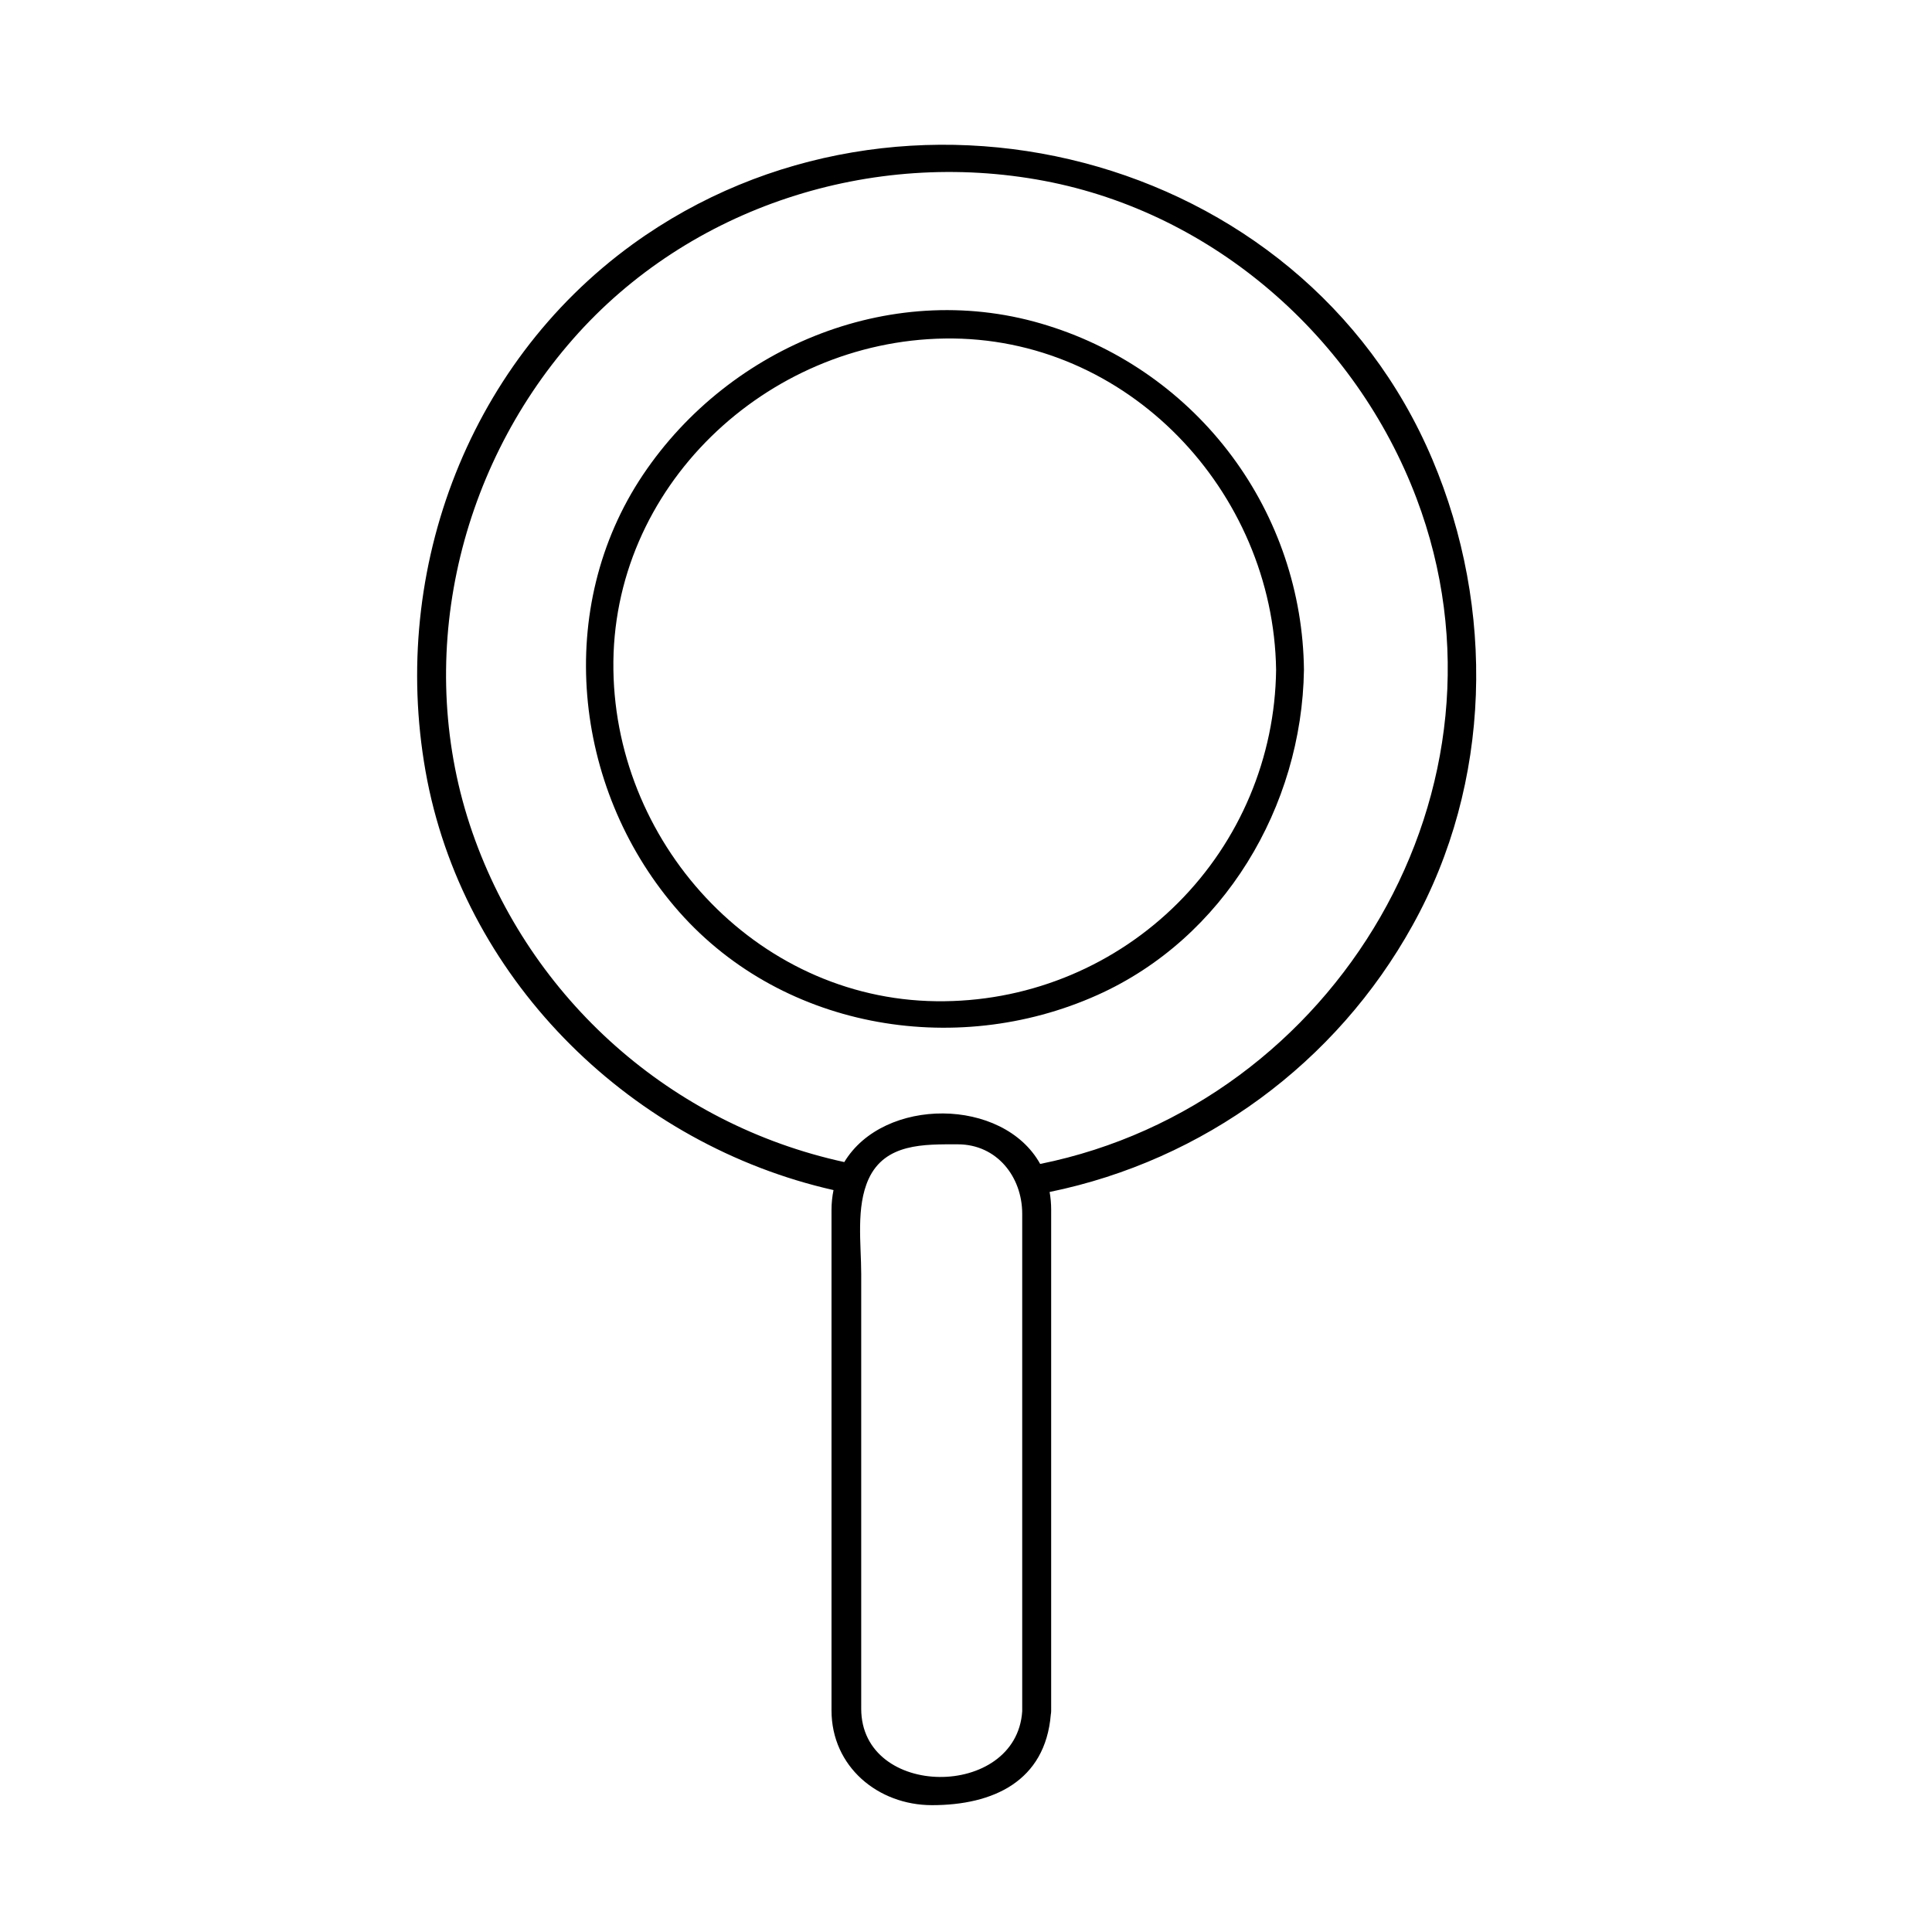
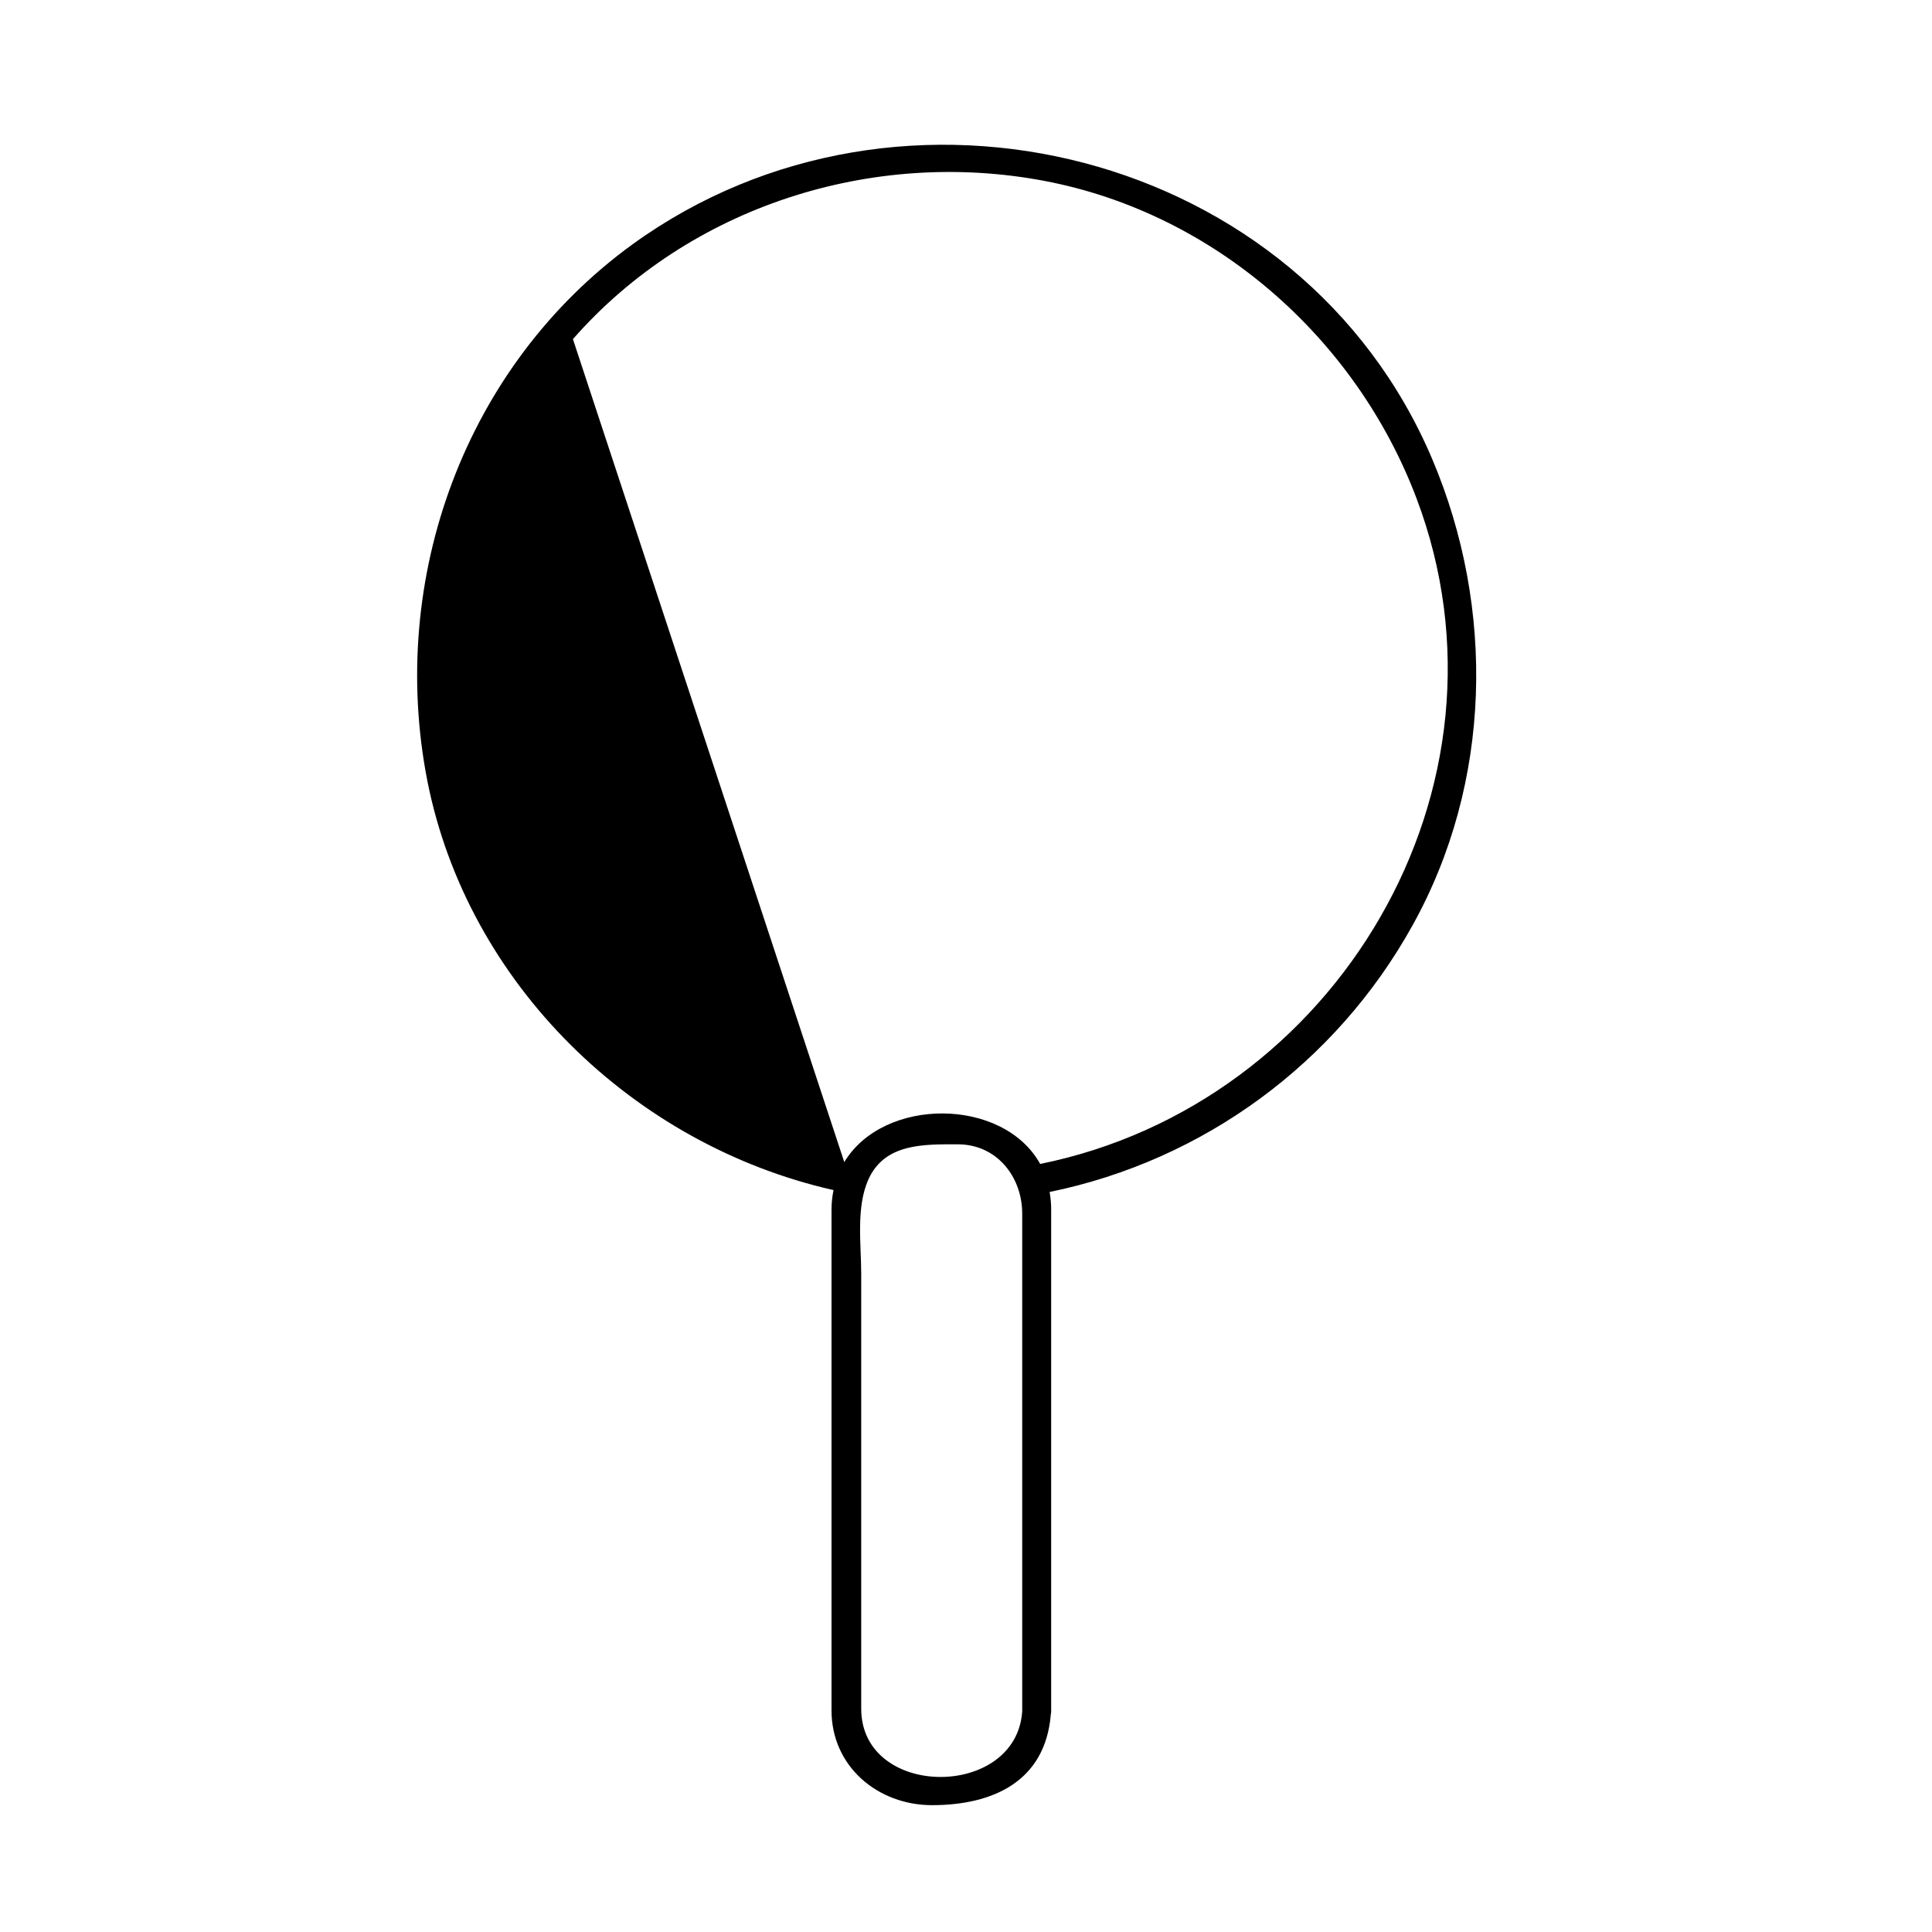
<svg xmlns="http://www.w3.org/2000/svg" fill="#000000" width="800px" height="800px" version="1.1" viewBox="144 144 512 512">
  <g>
-     <path d="m364.89 459.38c-0.352 1.734-0.531 3.5-0.531 5.273v132.62c0 14.918 12.34 25.113 26.629 25.113 16.195 0 30.012-6.316 31.488-24.008l-0.004-0.004c0.062-0.312 0.098-0.629 0.098-0.945v-132.96c-0.004-1.535-0.141-3.07-0.41-4.582 40.84-8.371 75.977-34.184 96.176-70.652 21.039-37.824 21.965-83.996 5.254-123.49-34.715-82.066-140.83-108.44-211.86-57.07-44.574 32.297-64.945 88.66-54.492 142.19 10.664 54 54.707 96.547 107.65 108.52zm7.34 137.43v-115.23c0-7.871-1.438-17.711 1.969-25.152 4.367-9.504 14.781-9.172 23.617-9.172 10.371 0 17.082 8.621 17.082 18.402v131.86c-1.559 23.379-42.668 23.242-42.668-0.707zm-76.398-362.94c30.859-35.188 79.25-50.578 124.91-41.938 45.008 8.52 82.539 41.562 98.637 84.094 28.988 76.613-21.293 160.57-99.719 176.43-9.84-17.711-41.484-17.809-51.914-0.492l-0.004-0.004c-45.824-9.98-83.156-43.078-98.559-87.379-15.566-44.793-4.387-95.352 26.648-130.71z" />
-     <path d="m434.81 407.7c33.555-15.035 54.219-50.008 54.75-86.18-0.223-20.41-6.898-40.227-19.074-56.609s-29.227-28.492-48.703-34.59c-40.344-12.773-84.25 5.039-107.38 39.496-23.617 35.227-18.559 82.656 8.285 114.34 27.375 32.379 74.176 40.562 112.12 23.543zm-40.441-173.99c48.395-0.727 87.125 40.48 87.812 87.812-0.277 23.203-9.617 45.379-26.027 61.785-16.406 16.41-38.582 25.75-61.785 26.027-48.414 0.707-87.125-40.48-87.812-87.812-0.73-48.395 40.48-87.125 87.812-87.812z" />
+     <path d="m364.89 459.38c-0.352 1.734-0.531 3.5-0.531 5.273v132.62c0 14.918 12.34 25.113 26.629 25.113 16.195 0 30.012-6.316 31.488-24.008l-0.004-0.004c0.062-0.312 0.098-0.629 0.098-0.945v-132.96c-0.004-1.535-0.141-3.07-0.41-4.582 40.84-8.371 75.977-34.184 96.176-70.652 21.039-37.824 21.965-83.996 5.254-123.49-34.715-82.066-140.83-108.44-211.86-57.07-44.574 32.297-64.945 88.66-54.492 142.19 10.664 54 54.707 96.547 107.65 108.52zm7.34 137.43v-115.23c0-7.871-1.438-17.711 1.969-25.152 4.367-9.504 14.781-9.172 23.617-9.172 10.371 0 17.082 8.621 17.082 18.402v131.86c-1.559 23.379-42.668 23.242-42.668-0.707zm-76.398-362.94c30.859-35.188 79.25-50.578 124.91-41.938 45.008 8.52 82.539 41.562 98.637 84.094 28.988 76.613-21.293 160.57-99.719 176.43-9.84-17.711-41.484-17.809-51.914-0.492l-0.004-0.004z" />
  </g>
</svg>